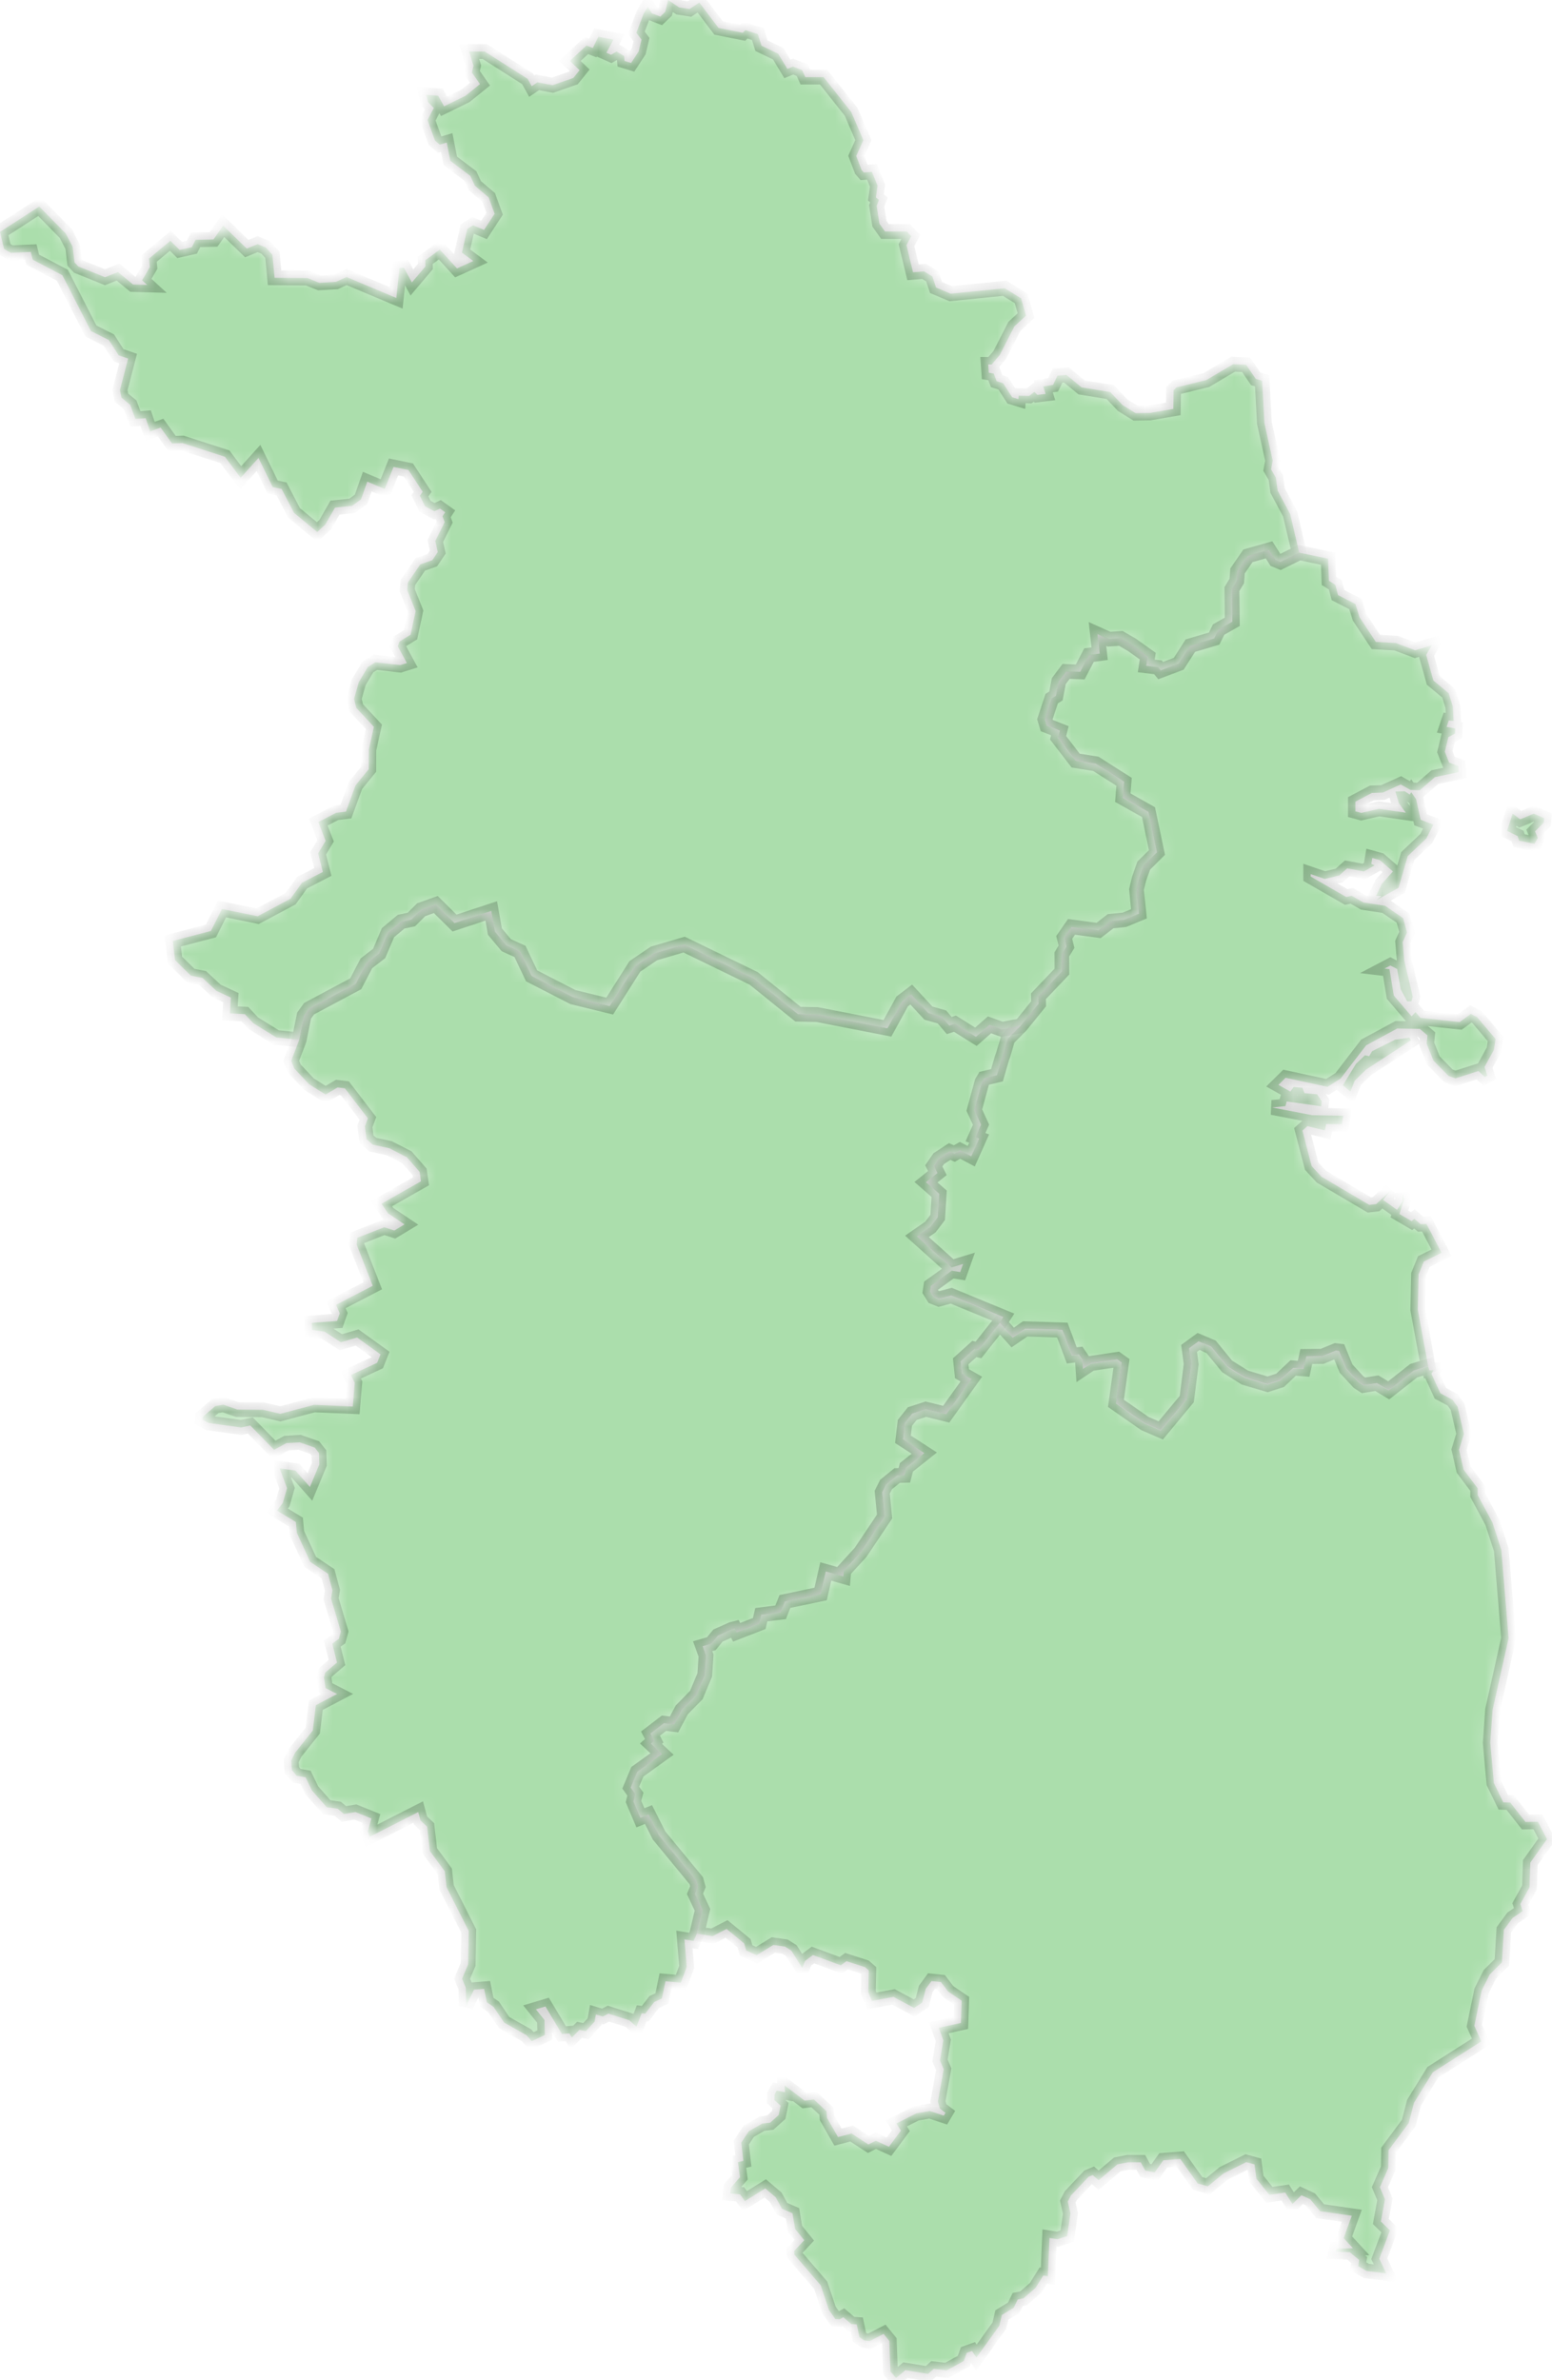
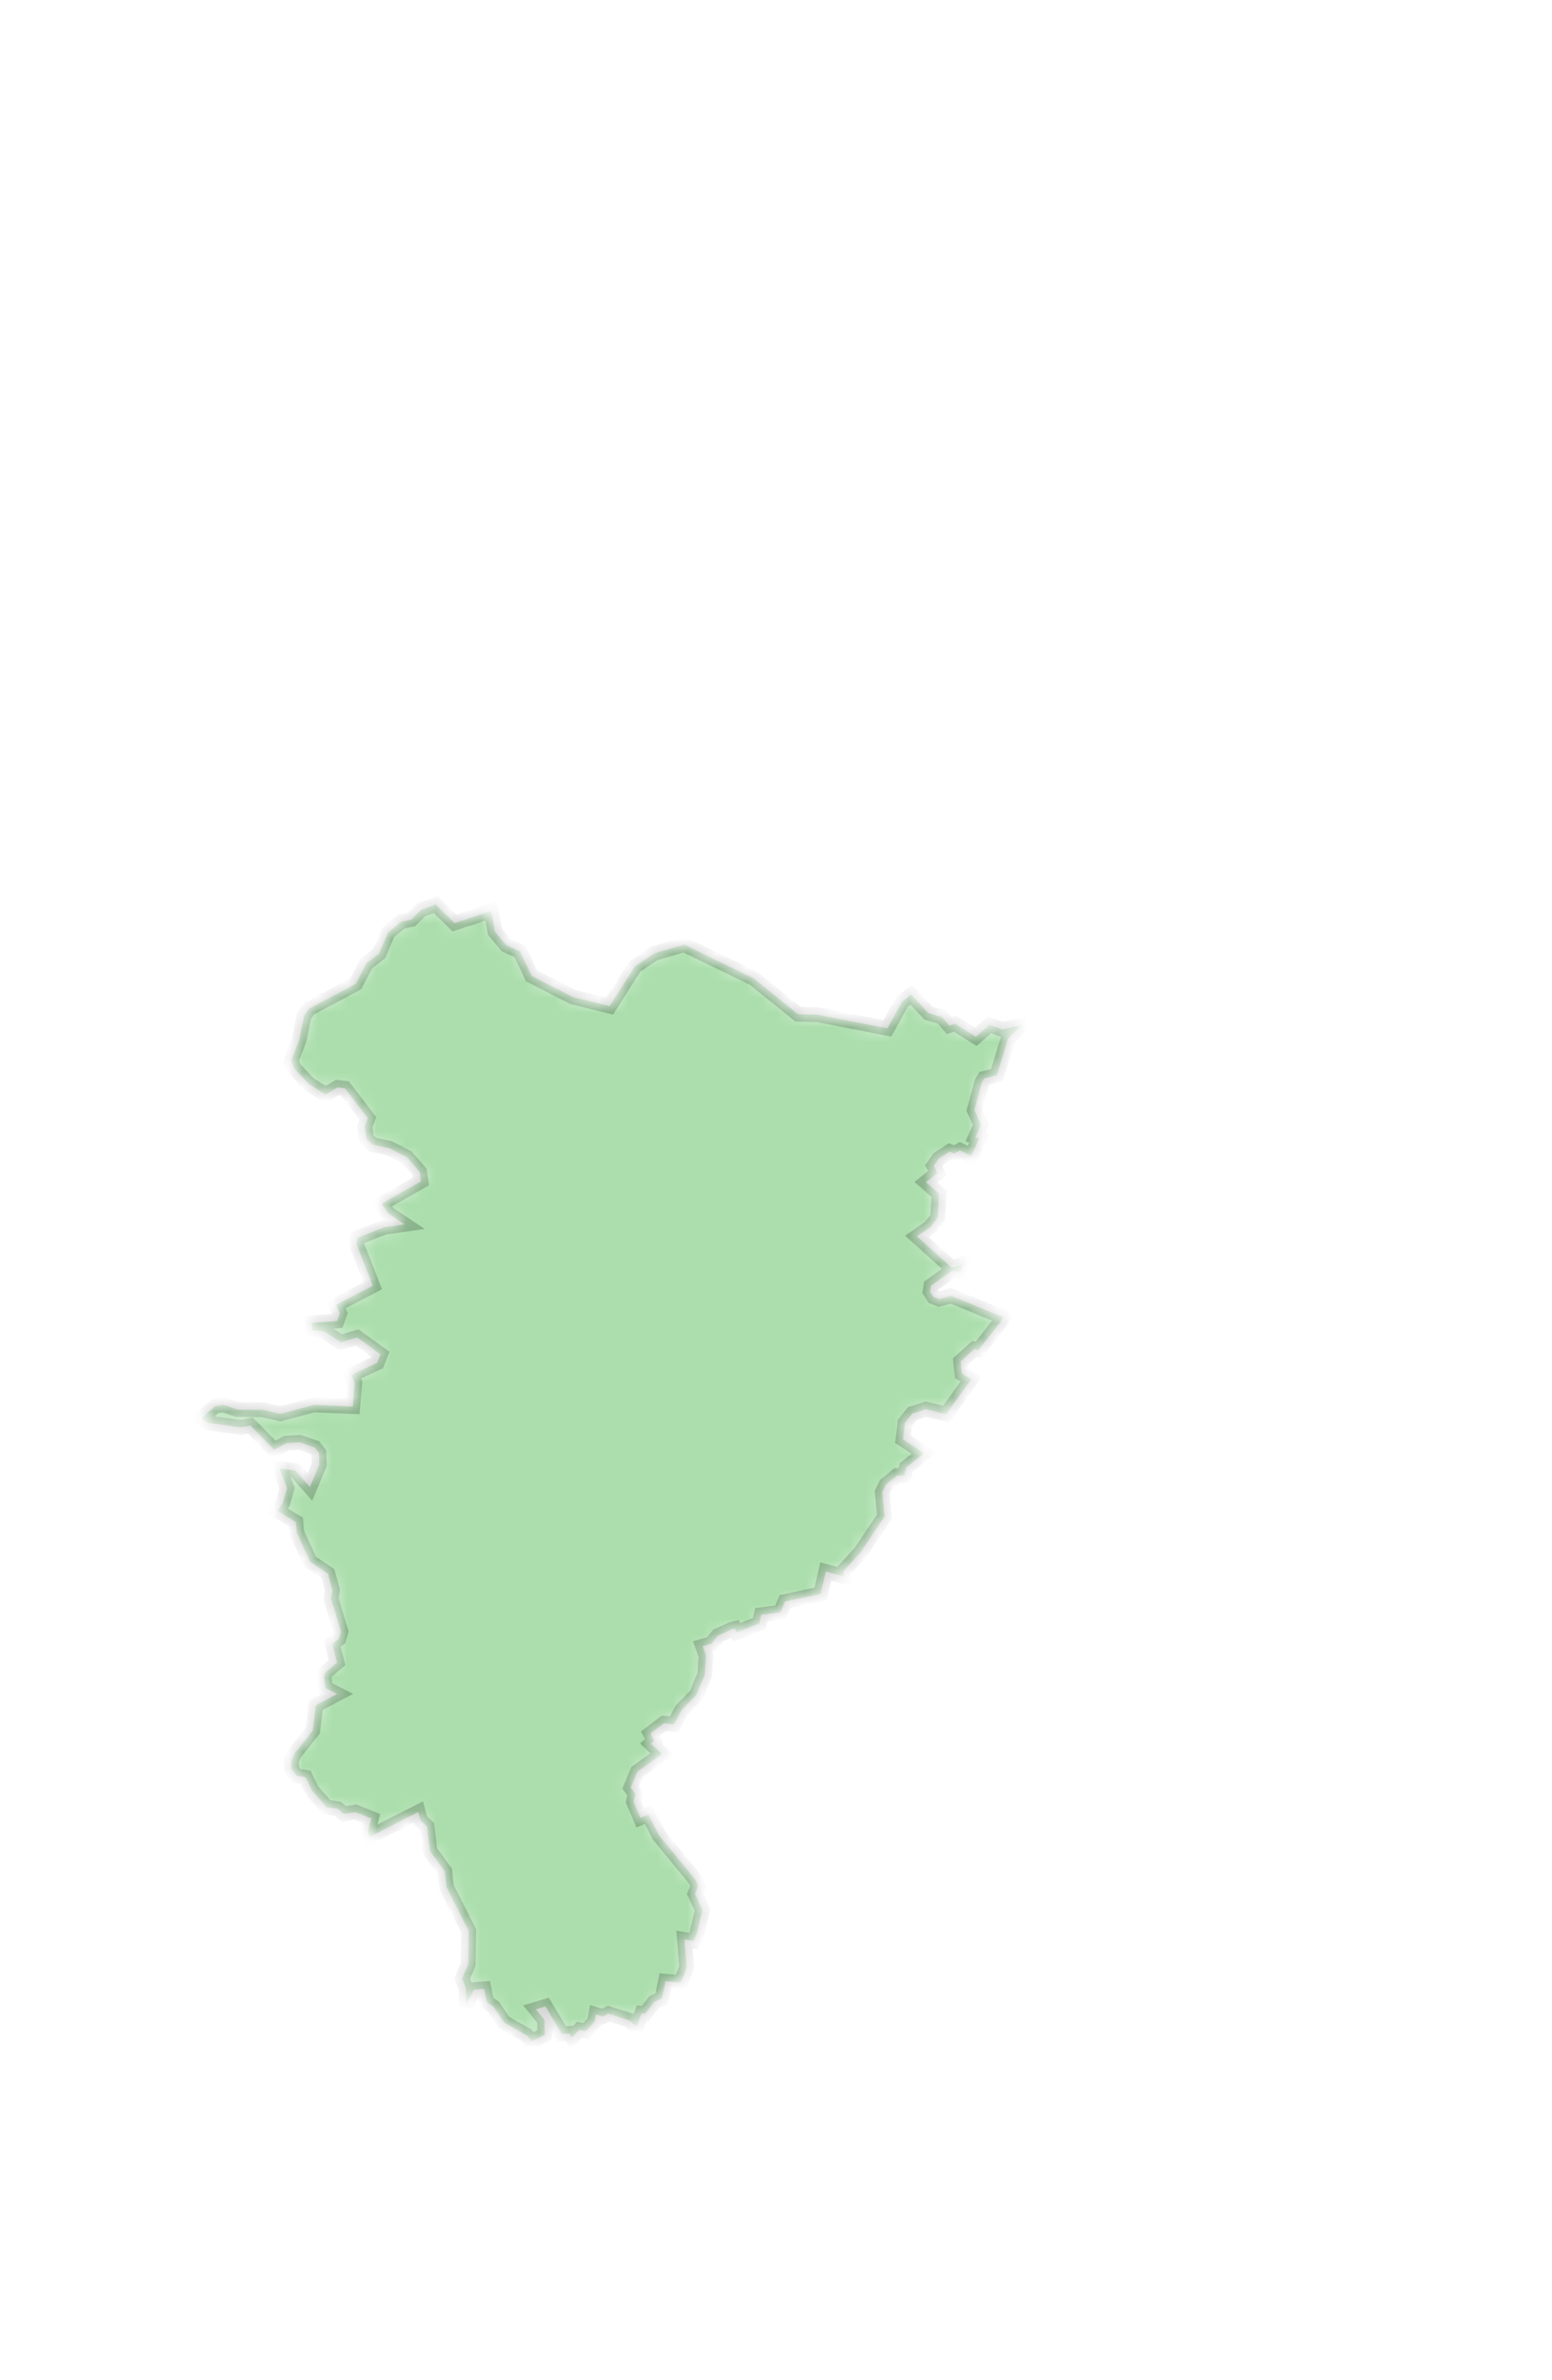
<svg xmlns="http://www.w3.org/2000/svg" width="105" height="161" viewBox="0 0 105 161" fill="none">
  <mask id="path-1-inside-1_1623_1637" fill="white">
-     <path d="M98.751 69.135L96.1 68.848L95.766 68.461L95.499 68.748L94.297 67.339L94.004 65.556L93.67 65.516L94.064 65.309L94.524 65.543L94.758 66.911L95.206 67.733H95.486L95.579 67.419L95.005 64.968L94.898 63.726L95.192 63.072L94.925 62.103L93.71 61.269L92.247 61.048L91.453 60.594L91.079 60.674L88.675 59.292V59.125L89.63 59.452L90.605 59.219L91.139 58.738L92.274 58.945L92.995 58.538L92.775 58.431L92.842 58.037L93.349 58.177L94.237 58.945L93.483 59.793L93.102 60.588L93.456 60.614L93.115 60.888L94.618 60.053L95.239 57.91L96.494 56.721L96.975 55.779L96.114 55.452L95.806 54.057L95.479 53.589L95.373 53.743L95.039 53.522L94.404 53.536L94.645 54.344L95.112 54.971L93.296 54.711L92.094 54.985L91.7 54.878V54.224L92.815 53.636L93.556 53.609L94.765 53.062L95.419 53.429L96.054 53.456L97.075 52.568L98.685 52.227L98.651 51.806L98.037 51.579L97.75 50.845L97.99 49.863L98.444 49.616L98.458 49.275L97.87 49.169L98.017 48.734L98.344 48.761L98.291 47.793L98.01 46.891L96.975 46.03L96.488 44.3L96.868 43.646L95.74 43.987L94.444 43.499L93.082 43.419L91.98 41.756L91.7 40.855L90.524 40.254L90.344 39.559L89.91 39.285L89.85 37.79L87.9 37.382L86.625 38.01L86.297 37.876L85.863 37.182L84.428 37.589L83.726 38.611L83.673 39.292L83.346 39.84L83.373 42.05L82.451 42.571L82.144 43.185L80.534 43.659L79.746 44.888L78.524 45.349L78.344 45.129L77.549 45.035L77.65 44.367L76.581 43.606L75.833 43.172L75.032 43.225L74.251 42.871L74.397 44.207L73.676 44.3L73.082 45.442L72.127 45.402L71.633 46.057L71.439 47.065L71.152 47.245L70.691 48.634L70.818 49.068L71.706 49.422L71.586 49.896L72.768 51.439L74.137 51.659L76.047 52.875L75.96 53.943L77.696 54.925L78.271 57.656L77.376 58.544L77.062 59.419L76.882 60.16L77.055 61.803L76.067 62.21L75.132 62.304L74.324 62.931L72.488 62.684L72 63.406L72.154 64.033L71.833 64.554L71.84 65.716L70.251 67.386L70.264 67.893L69.062 69.376L68.18 70.264L67.887 71.279L67.78 71.579L67.446 72.728L66.585 72.935L66.438 73.182L65.917 75.085L66.371 76.073L65.997 76.921L66.244 77.015L65.71 78.21L64.955 77.81L64.568 78.03L64.254 77.89L63.513 78.371L63.179 78.865L63.419 79.346L62.645 79.966L63.539 80.748L63.439 82.344L62.945 82.992L62.03 83.626L64.381 85.73L65.156 85.496L64.962 86.043L64.388 85.95L62.985 86.965L62.925 87.339L63.159 87.713L63.526 87.853L64.354 87.633L67.88 89.088L67.633 89.476L68.514 90.464L69.362 89.876L71.873 89.957L72.514 91.673L72.989 91.619L73.236 91.98L73.276 92.574L73.81 92.214L75.586 91.953L75.88 92.16L75.499 94.911L77.449 96.274L78.531 96.741L80.294 94.624L80.588 92.26L80.448 91.199L81.089 90.731L81.943 91.092L83.025 92.414L84.227 93.168L85.763 93.623L86.611 93.349L87.493 92.521L88.201 92.574L88.381 91.746L89.456 91.733L90.371 91.359L90.591 91.385L91.072 92.567L91.913 93.476L92.254 93.696L93.156 93.556L93.957 94.037L95.64 92.714L96.621 92.401L95.92 88.594L95.974 86.204L96.327 85.335L97.529 84.741L96.508 82.791L96.107 82.805L95.693 82.444L95.499 82.598L94.678 82.117L94.992 81.142L94.892 80.701L94.885 81.235L94.518 81.836L93.57 81.162L94.117 80.501L93.102 81.449L92.641 81.502L89.403 79.593L88.741 78.878L88.114 76.474L88.454 76.174L89.63 76.461L89.723 76.033L90.785 76.047L90.878 75.472L88.768 75.432L86.07 74.911L86.965 74.818L87.052 74.504L89.382 74.831L89.423 74.491L89.109 74.023L88.254 73.943L88.114 73.576L87.526 73.522L87.299 73.836L86.491 73.382L86.978 72.901L89.817 73.516L90.698 72.955L92.421 70.711L94.531 69.569L96.06 69.596L96.575 70.037L96.521 70.598L96.975 71.733L97.997 72.775L98.471 72.942L100.02 72.447L100.454 72.848L100.621 72.754L100.434 72.167L101.069 71.018L101.182 70.277L99.933 68.801L99.506 68.581L98.751 69.135ZM104.441 55.646L103.853 56.234L104.04 56.681L103.82 57.075L102.778 56.868L102.671 56.554L101.957 56.2L102.337 55.038L102.845 55.419L103.766 55.038L104.468 55.339L104.441 55.646ZM94.391 70.324L95.353 70.19L95.453 70.371L92.421 72.347L91.653 73.102L91.359 73.83L90.852 73.416L91.733 71.966L92.347 71.379L92.628 71.446L92.828 71.105L94.391 70.324Z" />
-   </mask>
+     </mask>
  <path d="M98.751 69.135L96.1 68.848L95.766 68.461L95.499 68.748L94.297 67.339L94.004 65.556L93.67 65.516L94.064 65.309L94.524 65.543L94.758 66.911L95.206 67.733H95.486L95.579 67.419L95.005 64.968L94.898 63.726L95.192 63.072L94.925 62.103L93.71 61.269L92.247 61.048L91.453 60.594L91.079 60.674L88.675 59.292V59.125L89.63 59.452L90.605 59.219L91.139 58.738L92.274 58.945L92.995 58.538L92.775 58.431L92.842 58.037L93.349 58.177L94.237 58.945L93.483 59.793L93.102 60.588L93.456 60.614L93.115 60.888L94.618 60.053L95.239 57.91L96.494 56.721L96.975 55.779L96.114 55.452L95.806 54.057L95.479 53.589L95.373 53.743L95.039 53.522L94.404 53.536L94.645 54.344L95.112 54.971L93.296 54.711L92.094 54.985L91.7 54.878V54.224L92.815 53.636L93.556 53.609L94.765 53.062L95.419 53.429L96.054 53.456L97.075 52.568L98.685 52.227L98.651 51.806L98.037 51.579L97.75 50.845L97.99 49.863L98.444 49.616L98.458 49.275L97.87 49.169L98.017 48.734L98.344 48.761L98.291 47.793L98.01 46.891L96.975 46.03L96.488 44.3L96.868 43.646L95.74 43.987L94.444 43.499L93.082 43.419L91.98 41.756L91.7 40.855L90.524 40.254L90.344 39.559L89.91 39.285L89.85 37.79L87.9 37.382L86.625 38.01L86.297 37.876L85.863 37.182L84.428 37.589L83.726 38.611L83.673 39.292L83.346 39.84L83.373 42.05L82.451 42.571L82.144 43.185L80.534 43.659L79.746 44.888L78.524 45.349L78.344 45.129L77.549 45.035L77.65 44.367L76.581 43.606L75.833 43.172L75.032 43.225L74.251 42.871L74.397 44.207L73.676 44.3L73.082 45.442L72.127 45.402L71.633 46.057L71.439 47.065L71.152 47.245L70.691 48.634L70.818 49.068L71.706 49.422L71.586 49.896L72.768 51.439L74.137 51.659L76.047 52.875L75.96 53.943L77.696 54.925L78.271 57.656L77.376 58.544L77.062 59.419L76.882 60.16L77.055 61.803L76.067 62.21L75.132 62.304L74.324 62.931L72.488 62.684L72 63.406L72.154 64.033L71.833 64.554L71.84 65.716L70.251 67.386L70.264 67.893L69.062 69.376L68.18 70.264L67.887 71.279L67.78 71.579L67.446 72.728L66.585 72.935L66.438 73.182L65.917 75.085L66.371 76.073L65.997 76.921L66.244 77.015L65.71 78.21L64.955 77.81L64.568 78.03L64.254 77.89L63.513 78.371L63.179 78.865L63.419 79.346L62.645 79.966L63.539 80.748L63.439 82.344L62.945 82.992L62.03 83.626L64.381 85.73L65.156 85.496L64.962 86.043L64.388 85.95L62.985 86.965L62.925 87.339L63.159 87.713L63.526 87.853L64.354 87.633L67.88 89.088L67.633 89.476L68.514 90.464L69.362 89.876L71.873 89.957L72.514 91.673L72.989 91.619L73.236 91.98L73.276 92.574L73.81 92.214L75.586 91.953L75.88 92.16L75.499 94.911L77.449 96.274L78.531 96.741L80.294 94.624L80.588 92.26L80.448 91.199L81.089 90.731L81.943 91.092L83.025 92.414L84.227 93.168L85.763 93.623L86.611 93.349L87.493 92.521L88.201 92.574L88.381 91.746L89.456 91.733L90.371 91.359L90.591 91.385L91.072 92.567L91.913 93.476L92.254 93.696L93.156 93.556L93.957 94.037L95.64 92.714L96.621 92.401L95.92 88.594L95.974 86.204L96.327 85.335L97.529 84.741L96.508 82.791L96.107 82.805L95.693 82.444L95.499 82.598L94.678 82.117L94.992 81.142L94.892 80.701L94.885 81.235L94.518 81.836L93.57 81.162L94.117 80.501L93.102 81.449L92.641 81.502L89.403 79.593L88.741 78.878L88.114 76.474L88.454 76.174L89.63 76.461L89.723 76.033L90.785 76.047L90.878 75.472L88.768 75.432L86.07 74.911L86.965 74.818L87.052 74.504L89.382 74.831L89.423 74.491L89.109 74.023L88.254 73.943L88.114 73.576L87.526 73.522L87.299 73.836L86.491 73.382L86.978 72.901L89.817 73.516L90.698 72.955L92.421 70.711L94.531 69.569L96.06 69.596L96.575 70.037L96.521 70.598L96.975 71.733L97.997 72.775L98.471 72.942L100.02 72.447L100.454 72.848L100.621 72.754L100.434 72.167L101.069 71.018L101.182 70.277L99.933 68.801L99.506 68.581L98.751 69.135ZM104.441 55.646L103.853 56.234L104.04 56.681L103.82 57.075L102.778 56.868L102.671 56.554L101.957 56.2L102.337 55.038L102.845 55.419L103.766 55.038L104.468 55.339L104.441 55.646ZM94.391 70.324L95.353 70.19L95.453 70.371L92.421 72.347L91.653 73.102L91.359 73.83L90.852 73.416L91.733 71.966L92.347 71.379L92.628 71.446L92.828 71.105L94.391 70.324Z" fill="#ABDEAC" stroke="black" stroke-opacity="0.2" mask="url(#path-1-inside-1_1623_1637)" />
  <mask id="path-2-inside-2_1623_1637" fill="white">
    <path d="M20.241 70.337L20.575 68.694L20.915 68.227L24.067 66.544L24.788 65.162L25.65 64.494L26.251 63.085L27.139 62.344L27.833 62.197L28.494 61.536L29.483 61.182L30.752 62.437L33.236 61.616L33.483 63.012L34.251 63.933L35.179 64.354L35.967 66.01L38.765 67.446L41.249 68.053L42.952 65.369L44.241 64.494L46.284 63.893L50.985 66.177L53.99 68.601L55.286 68.628L60.04 69.556L61.035 67.74L61.65 67.272L62.812 68.528L63.727 68.788L64.221 69.369L64.608 69.242L66.024 70.13L66.945 69.322L67.8 69.629L69.075 69.382L68.194 70.27L67.893 71.285L67.787 71.586L67.453 72.734L66.585 72.942L66.438 73.189L65.917 75.092L66.371 76.08L65.997 76.921L66.244 77.015L65.71 78.21L64.948 77.81L64.561 78.03L64.247 77.89L63.513 78.371L63.172 78.865L63.419 79.346L62.645 79.966L63.539 80.748L63.439 82.35L62.952 82.998L62.037 83.633L64.388 85.743L65.162 85.509L64.969 86.05L64.388 85.963L62.985 86.972L62.925 87.352L63.159 87.726L63.526 87.873L64.354 87.653L67.88 89.102L67.633 89.496L66.197 91.312L65.924 91.245L64.995 92.08L65.082 92.921L65.716 93.282L64.014 95.659L62.638 95.319L61.717 95.619L61.222 96.24L61.089 97.356L62.531 98.29L61.322 99.252L61.182 99.793L60.695 99.806L59.947 100.414L59.686 100.935L59.847 102.578L58.224 105.002L57.089 106.244L57.055 106.631L55.867 106.297L55.52 107.82L53.102 108.327L52.815 109.055L51.506 109.222L51.366 109.816L49.837 110.411L49.71 110.164L49.503 110.217L48.575 110.631L48.12 111.185L47.539 111.352L47.767 111.987L47.68 113.295L47.112 114.651L46.124 115.659L45.603 116.641L44.922 116.561L44.007 117.262L44.261 117.749L44.04 117.943L44.788 118.644L43.119 119.846L42.671 120.915L42.985 121.355L42.858 121.856L43.326 122.958L43.873 122.738L44.588 124.153L47.105 127.212L47.219 127.613L47.019 128.1L47.526 129.182L47.145 130.798L46.925 131.285L46.304 131.185L46.458 133.042L46.064 134.11L45.022 134.017L44.782 135.179L44.261 135.419L43.653 136.207L43.413 136.18L43.059 137.095L42.578 136.654L41.162 136.207L40.782 136.401L40.314 136.26L40.227 136.748L39.64 137.389L39.206 137.302L38.691 137.816L38.518 137.542L38.017 137.583L36.902 135.719L36.254 135.913L36.835 136.634L36.862 137.649L35.974 138.07L35.62 137.663L34.111 136.815L33.389 135.746L32.935 135.432L32.755 134.531L32.067 134.584L31.54 135.679L31.513 134.444L31.259 133.85L31.673 132.868L31.713 130.618L30.211 127.653L30.09 126.578L29.082 125.202L28.895 123.559L28.448 123.138L28.294 122.571L25.002 124.247L24.882 123.886L25.129 123.005L24.054 122.571L23.266 122.698L22.852 122.35L22.104 122.244L21.102 121.108L20.675 120.22L20.06 120.113L19.747 119.726L19.7 119.098L19.96 118.564L21.162 117.055L21.369 115.339L22.805 114.584L22.024 114.184L21.917 113.462L21.997 113.142L22.798 112.454L22.478 111.172L22.925 110.851L23.059 110.357L22.398 108.133L22.491 107.566L22.191 106.451L20.989 105.649L20.08 103.679L20.014 102.951L18.738 102.177L19.132 101.663L19.419 100.661L18.919 99.325L19.987 99.472L20.969 100.581L21.603 99.052L21.576 98.277L21.289 97.916L20.274 97.562L19.373 97.616L18.544 98.07L16.935 96.421L16.314 96.554L14.117 96.254L13.703 96.033L13.716 95.84L14.558 95.112L15.105 95.012L16.06 95.346L17.79 95.359L18.965 95.633L21.249 95.025L23.867 95.138L24 93.529L23.74 93.008L25.516 92.18L25.743 91.613L24.161 90.471L23.059 90.791L21.957 90.077L21.109 89.963L21.095 89.482L22.805 89.349L22.985 88.835L22.732 88.26L25.216 86.972L24.127 84.18L24.174 83.726L25.997 83.012L26.678 83.232L27.366 82.818L26.257 82.077L25.81 81.422L28.481 79.906L28.388 79.265L27.526 78.277L26.337 77.669L25.229 77.429L24.795 77.055L24.688 76.194L24.888 75.646L23.332 73.616L22.838 73.556L22.03 74.037L20.915 73.342L19.92 72.287L19.7 71.766L20.241 70.337Z" />
  </mask>
-   <path d="M20.241 70.337L20.575 68.694L20.915 68.227L24.067 66.544L24.788 65.162L25.65 64.494L26.251 63.085L27.139 62.344L27.833 62.197L28.494 61.536L29.483 61.182L30.752 62.437L33.236 61.616L33.483 63.012L34.251 63.933L35.179 64.354L35.967 66.01L38.765 67.446L41.249 68.053L42.952 65.369L44.241 64.494L46.284 63.893L50.985 66.177L53.99 68.601L55.286 68.628L60.04 69.556L61.035 67.74L61.65 67.272L62.812 68.528L63.727 68.788L64.221 69.369L64.608 69.242L66.024 70.13L66.945 69.322L67.8 69.629L69.075 69.382L68.194 70.27L67.893 71.285L67.787 71.586L67.453 72.734L66.585 72.942L66.438 73.189L65.917 75.092L66.371 76.08L65.997 76.921L66.244 77.015L65.71 78.21L64.948 77.81L64.561 78.03L64.247 77.89L63.513 78.371L63.172 78.865L63.419 79.346L62.645 79.966L63.539 80.748L63.439 82.35L62.952 82.998L62.037 83.633L64.388 85.743L65.162 85.509L64.969 86.05L64.388 85.963L62.985 86.972L62.925 87.352L63.159 87.726L63.526 87.873L64.354 87.653L67.88 89.102L67.633 89.496L66.197 91.312L65.924 91.245L64.995 92.08L65.082 92.921L65.716 93.282L64.014 95.659L62.638 95.319L61.717 95.619L61.222 96.24L61.089 97.356L62.531 98.29L61.322 99.252L61.182 99.793L60.695 99.806L59.947 100.414L59.686 100.935L59.847 102.578L58.224 105.002L57.089 106.244L57.055 106.631L55.867 106.297L55.52 107.82L53.102 108.327L52.815 109.055L51.506 109.222L51.366 109.816L49.837 110.411L49.71 110.164L49.503 110.217L48.575 110.631L48.12 111.185L47.539 111.352L47.767 111.987L47.68 113.295L47.112 114.651L46.124 115.659L45.603 116.641L44.922 116.561L44.007 117.262L44.261 117.749L44.04 117.943L44.788 118.644L43.119 119.846L42.671 120.915L42.985 121.355L42.858 121.856L43.326 122.958L43.873 122.738L44.588 124.153L47.105 127.212L47.219 127.613L47.019 128.1L47.526 129.182L47.145 130.798L46.925 131.285L46.304 131.185L46.458 133.042L46.064 134.11L45.022 134.017L44.782 135.179L44.261 135.419L43.653 136.207L43.413 136.18L43.059 137.095L42.578 136.654L41.162 136.207L40.782 136.401L40.314 136.26L40.227 136.748L39.64 137.389L39.206 137.302L38.691 137.816L38.518 137.542L38.017 137.583L36.902 135.719L36.254 135.913L36.835 136.634L36.862 137.649L35.974 138.07L35.62 137.663L34.111 136.815L33.389 135.746L32.935 135.432L32.755 134.531L32.067 134.584L31.54 135.679L31.513 134.444L31.259 133.85L31.673 132.868L31.713 130.618L30.211 127.653L30.09 126.578L29.082 125.202L28.895 123.559L28.448 123.138L28.294 122.571L25.002 124.247L24.882 123.886L25.129 123.005L24.054 122.571L23.266 122.698L22.852 122.35L22.104 122.244L21.102 121.108L20.675 120.22L20.06 120.113L19.747 119.726L19.7 119.098L19.96 118.564L21.162 117.055L21.369 115.339L22.805 114.584L22.024 114.184L21.917 113.462L21.997 113.142L22.798 112.454L22.478 111.172L22.925 110.851L23.059 110.357L22.398 108.133L22.491 107.566L22.191 106.451L20.989 105.649L20.08 103.679L20.014 102.951L18.738 102.177L19.132 101.663L19.419 100.661L18.919 99.325L19.987 99.472L20.969 100.581L21.603 99.052L21.576 98.277L21.289 97.916L20.274 97.562L19.373 97.616L18.544 98.07L16.935 96.421L16.314 96.554L14.117 96.254L13.703 96.033L13.716 95.84L14.558 95.112L15.105 95.012L16.06 95.346L17.79 95.359L18.965 95.633L21.249 95.025L23.867 95.138L24 93.529L23.74 93.008L25.516 92.18L25.743 91.613L24.161 90.471L23.059 90.791L21.957 90.077L21.109 89.963L21.095 89.482L22.805 89.349L22.985 88.835L22.732 88.26L25.216 86.972L24.127 84.18L24.174 83.726L25.997 83.012L26.678 83.232L27.366 82.818L26.257 82.077L25.81 81.422L28.481 79.906L28.388 79.265L27.526 78.277L26.337 77.669L25.229 77.429L24.795 77.055L24.688 76.194L24.888 75.646L23.332 73.616L22.838 73.556L22.03 74.037L20.915 73.342L19.92 72.287L19.7 71.766L20.241 70.337Z" fill="#ABDEAC" stroke="black" stroke-opacity="0.2" mask="url(#path-2-inside-2_1623_1637)" />
+   <path d="M20.241 70.337L20.575 68.694L20.915 68.227L24.067 66.544L24.788 65.162L25.65 64.494L26.251 63.085L27.139 62.344L27.833 62.197L28.494 61.536L29.483 61.182L30.752 62.437L33.236 61.616L33.483 63.012L34.251 63.933L35.179 64.354L35.967 66.01L38.765 67.446L41.249 68.053L42.952 65.369L44.241 64.494L46.284 63.893L50.985 66.177L53.99 68.601L55.286 68.628L60.04 69.556L61.035 67.74L61.65 67.272L62.812 68.528L63.727 68.788L64.221 69.369L64.608 69.242L66.024 70.13L66.945 69.322L67.8 69.629L69.075 69.382L68.194 70.27L67.893 71.285L67.787 71.586L67.453 72.734L66.585 72.942L66.438 73.189L65.917 75.092L66.371 76.08L65.997 76.921L66.244 77.015L65.71 78.21L64.948 77.81L64.561 78.03L64.247 77.89L63.513 78.371L63.172 78.865L63.419 79.346L62.645 79.966L63.539 80.748L63.439 82.35L62.952 82.998L62.037 83.633L64.388 85.743L65.162 85.509L64.969 86.05L64.388 85.963L62.985 86.972L62.925 87.352L63.159 87.726L63.526 87.873L64.354 87.653L67.88 89.102L67.633 89.496L66.197 91.312L65.924 91.245L64.995 92.08L65.082 92.921L65.716 93.282L64.014 95.659L62.638 95.319L61.717 95.619L61.222 96.24L61.089 97.356L62.531 98.29L61.322 99.252L61.182 99.793L60.695 99.806L59.947 100.414L59.686 100.935L59.847 102.578L58.224 105.002L57.089 106.244L57.055 106.631L55.867 106.297L55.52 107.82L53.102 108.327L52.815 109.055L51.506 109.222L51.366 109.816L49.837 110.411L49.71 110.164L49.503 110.217L48.575 110.631L48.12 111.185L47.539 111.352L47.767 111.987L47.68 113.295L47.112 114.651L46.124 115.659L45.603 116.641L44.922 116.561L44.007 117.262L44.261 117.749L44.04 117.943L44.788 118.644L43.119 119.846L42.671 120.915L42.985 121.355L42.858 121.856L43.326 122.958L43.873 122.738L44.588 124.153L47.105 127.212L47.219 127.613L47.019 128.1L47.526 129.182L47.145 130.798L46.925 131.285L46.304 131.185L46.458 133.042L46.064 134.11L45.022 134.017L44.782 135.179L44.261 135.419L43.653 136.207L43.413 136.18L43.059 137.095L42.578 136.654L41.162 136.207L40.782 136.401L40.314 136.26L40.227 136.748L39.64 137.389L39.206 137.302L38.691 137.816L38.518 137.542L38.017 137.583L36.902 135.719L36.254 135.913L36.835 136.634L36.862 137.649L35.974 138.07L35.62 137.663L34.111 136.815L33.389 135.746L32.935 135.432L32.755 134.531L32.067 134.584L31.54 135.679L31.513 134.444L31.259 133.85L31.673 132.868L31.713 130.618L30.211 127.653L30.09 126.578L29.082 125.202L28.895 123.559L28.448 123.138L28.294 122.571L25.002 124.247L24.882 123.886L25.129 123.005L24.054 122.571L23.266 122.698L22.852 122.35L22.104 122.244L21.102 121.108L20.675 120.22L20.06 120.113L19.747 119.726L19.7 119.098L19.96 118.564L21.162 117.055L21.369 115.339L22.805 114.584L22.024 114.184L21.917 113.462L21.997 113.142L22.798 112.454L22.478 111.172L22.925 110.851L23.059 110.357L22.398 108.133L22.491 107.566L22.191 106.451L20.989 105.649L20.08 103.679L20.014 102.951L18.738 102.177L19.132 101.663L19.419 100.661L18.919 99.325L19.987 99.472L20.969 100.581L21.603 99.052L21.576 98.277L21.289 97.916L20.274 97.562L19.373 97.616L18.544 98.07L16.935 96.421L16.314 96.554L14.117 96.254L13.703 96.033L13.716 95.84L14.558 95.112L15.105 95.012L16.06 95.346L17.79 95.359L18.965 95.633L21.249 95.025L23.867 95.138L24 93.529L23.74 93.008L25.516 92.18L25.743 91.613L24.161 90.471L23.059 90.791L21.957 90.077L21.109 89.963L21.095 89.482L22.805 89.349L22.985 88.835L22.732 88.26L25.216 86.972L24.127 84.18L24.174 83.726L25.997 83.012L27.366 82.818L26.257 82.077L25.81 81.422L28.481 79.906L28.388 79.265L27.526 78.277L26.337 77.669L25.229 77.429L24.795 77.055L24.688 76.194L24.888 75.646L23.332 73.616L22.838 73.556L22.03 74.037L20.915 73.342L19.92 72.287L19.7 71.766L20.241 70.337Z" fill="#ABDEAC" stroke="black" stroke-opacity="0.2" mask="url(#path-2-inside-2_1623_1637)" />
  <mask id="path-3-inside-3_1623_1637" fill="white">
-     <path d="M45.202 0L45.95 0.501L46.651 0.608L47.312 0.174L48.614 1.89L50.25 2.217L50.431 2.037L51.279 2.311L51.519 3.092L52.648 3.633L53.269 4.661L53.656 4.501L54.27 4.748L54.484 5.215H55.719L57.589 7.573L58.411 9.482L57.93 10.551L58.291 11.499L58.437 11.666L58.992 11.626L59.372 12.561L59.259 13.356L59.466 13.523L59.312 13.923L59.499 15.132L59.873 15.659H61.349L61.649 15.973L61.329 16.581L61.77 18.417L62.517 18.357L63.078 18.698L63.325 19.446L64.314 19.866L67.973 19.499L69.082 20.18L69.416 21.349L68.628 22.077L67.633 24.02L67.099 24.648H66.858L66.898 25.215L67.232 25.269L67.426 25.783L67.866 25.923L68.481 26.871L68.901 26.998L68.915 26.765L69.629 26.778L69.977 26.504L70.184 26.711L70.738 26.644L70.584 26.137L71.245 26.03L71.546 25.409L72.154 25.362L73.175 26.204L75.112 26.517L75.953 27.406L76.828 27.947L77.79 27.933L79.379 27.659L79.399 26.397L79.593 26.204L81.623 25.703L83.426 24.634L84.307 24.674L84.955 25.623L85.389 25.756L85.543 28.614L86.103 31.152L85.997 31.753L86.317 32.307L86.437 33.182L87.285 34.771L87.9 37.389L86.624 38.023L86.297 37.89L85.856 37.195L84.427 37.603L83.726 38.624L83.673 39.306L83.346 39.853L83.366 42.07L82.444 42.591L82.144 43.205L80.534 43.679L79.746 44.908L78.524 45.369L78.344 45.149L77.549 45.055L77.649 44.387L76.581 43.626L75.833 43.192L75.032 43.245L74.25 42.892L74.397 44.227L73.676 44.321L73.082 45.462L72.127 45.422L71.633 46.077L71.439 47.085L71.152 47.265L70.691 48.654L70.818 49.082L71.706 49.436L71.586 49.91L72.775 51.452L74.144 51.673L76.053 52.888L75.967 53.963L77.703 54.938L78.277 57.669L77.382 58.558L77.075 59.432L76.895 60.18L77.062 61.823L76.073 62.224L75.138 62.317L74.331 62.945L72.494 62.698L72 63.412L72.154 64.04L71.84 64.561L71.846 65.723L70.257 67.392L70.27 67.9L69.075 69.382L67.8 69.629L66.945 69.322L66.023 70.13L64.608 69.242L64.22 69.369L63.726 68.788L62.811 68.528L61.649 67.272L61.035 67.74L60.04 69.556L55.285 68.628L53.99 68.601L50.985 66.177L46.284 63.893L44.24 64.494L42.952 65.369L41.249 68.053L38.765 67.446L35.967 66.01L35.179 64.354L34.25 63.933L33.483 63.012L33.235 61.616L30.751 62.437L29.483 61.182L28.494 61.536L27.833 62.197L27.139 62.344L26.25 63.085L25.649 64.494L24.788 65.162L24.067 66.544L20.915 68.227L20.574 68.695L20.24 70.337L18.698 70.177L17.142 69.215L16.568 68.601L15.553 68.548L15.619 67.479L14.644 67.025L13.703 66.15L12.915 65.997L11.84 64.942L11.693 63.646L14.27 62.972L15.018 61.483L17.429 61.977L19.659 60.788L20.434 59.706L21.843 58.978L21.523 57.723L22.03 56.875L21.536 55.606L22.738 54.978L23.406 54.898L24.053 53.122L24.948 52.027L24.955 50.705L25.296 49.162L24.1 47.88L23.953 47.265L24.274 46.144L24.881 45.122L25.396 44.795L27.078 44.988L27.526 44.848L26.912 43.719L27.032 43.392L27.78 42.931L28.12 41.336L27.553 39.92L27.599 39.399L28.434 38.177L29.249 37.89L29.616 37.342L29.449 36.594L30.084 35.319L29.937 34.925L30.117 34.651L29.77 34.404L29.382 34.584L28.755 34.244L28.407 33.536L28.594 33.262L27.633 31.793L26.624 31.586L26.03 33.075L24.848 32.581L24.427 33.776L23.82 34.217L22.664 34.337L22.01 35.479L21.462 35.987L19.893 34.691L19.052 33.075L18.451 32.948L17.489 30.978L16.28 32.321L15.219 30.898L12.347 29.97L11.639 29.997L10.865 28.922L10.157 29.182L9.856 28.287L9.162 28.341L8.808 27.386L8.22 26.898L8.114 26.384L8.668 24.254L8.027 24.033L7.366 23.005L6.15 22.391L4.22 18.618L2.21 17.563L2.083 17.042L0.735 17.102L0.274 16.841L0 15.686L2.658 13.97L4.454 15.8L4.915 16.695L5.042 17.75L5.295 18.023L7.105 18.751L7.987 18.404L9.002 19.245L9.957 19.272L9.616 18.958L10.137 18.063L10.084 17.489L11.526 16.287L12.154 16.908L12.982 16.721L13.229 16.22L14.444 16.194L15.098 15.265L16.695 16.815L17.429 16.514L17.977 16.735L18.431 17.235L18.578 18.791L20.795 18.805L21.609 19.132L22.731 19.065L23.446 18.738L26.811 20.154L27.025 18.13L27.326 18.104L27.866 19.105L28.781 18.023L28.775 17.603L29.756 16.881L30.918 18.157L32.02 17.656L31.252 17.088L31.613 15.486L32 15.239L32.748 15.553L33.462 14.457L33.062 13.356L32.127 12.561L31.826 11.906L30.464 10.878L30.224 9.643L29.75 9.783L29.429 9.509L28.922 8.114L29.349 7.306L28.955 6.898L28.835 6.411L29.649 6.477L30.043 7.192L31.499 6.477L32.474 5.689L31.927 4.908L32.033 4.447L31.74 3.486H32.795L35.693 5.329L35.973 5.83L36.361 5.569L37.382 5.763L38.785 5.275L39.212 4.748L38.551 4.12L39.679 3.078L40.107 3.245L40.481 2.484L41.502 2.678L41.028 3.566L41.342 3.706L41.716 3.486L42.224 3.786L42.25 4.12L42.698 4.26L43.212 3.472L43.399 2.678L43.052 2.217L43.539 0.942L43.833 0.441L44.1 0.902L44.674 1.122L45.002 0.808L45.202 0Z" />
-   </mask>
-   <path d="M45.202 0L45.95 0.501L46.651 0.608L47.312 0.174L48.614 1.89L50.25 2.217L50.431 2.037L51.279 2.311L51.519 3.092L52.648 3.633L53.269 4.661L53.656 4.501L54.27 4.748L54.484 5.215H55.719L57.589 7.573L58.411 9.482L57.93 10.551L58.291 11.499L58.437 11.666L58.992 11.626L59.372 12.561L59.259 13.356L59.466 13.523L59.312 13.923L59.499 15.132L59.873 15.659H61.349L61.649 15.973L61.329 16.581L61.77 18.417L62.517 18.357L63.078 18.698L63.325 19.446L64.314 19.866L67.973 19.499L69.082 20.18L69.416 21.349L68.628 22.077L67.633 24.02L67.099 24.648H66.858L66.898 25.215L67.232 25.269L67.426 25.783L67.866 25.923L68.481 26.871L68.901 26.998L68.915 26.765L69.629 26.778L69.977 26.504L70.184 26.711L70.738 26.644L70.584 26.137L71.245 26.03L71.546 25.409L72.154 25.362L73.175 26.204L75.112 26.517L75.953 27.406L76.828 27.947L77.79 27.933L79.379 27.659L79.399 26.397L79.593 26.204L81.623 25.703L83.426 24.634L84.307 24.674L84.955 25.623L85.389 25.756L85.543 28.614L86.103 31.152L85.997 31.753L86.317 32.307L86.437 33.182L87.285 34.771L87.9 37.389L86.624 38.023L86.297 37.89L85.856 37.195L84.427 37.603L83.726 38.624L83.673 39.306L83.346 39.853L83.366 42.07L82.444 42.591L82.144 43.205L80.534 43.679L79.746 44.908L78.524 45.369L78.344 45.149L77.549 45.055L77.649 44.387L76.581 43.626L75.833 43.192L75.032 43.245L74.25 42.892L74.397 44.227L73.676 44.321L73.082 45.462L72.127 45.422L71.633 46.077L71.439 47.085L71.152 47.265L70.691 48.654L70.818 49.082L71.706 49.436L71.586 49.91L72.775 51.452L74.144 51.673L76.053 52.888L75.967 53.963L77.703 54.938L78.277 57.669L77.382 58.558L77.075 59.432L76.895 60.18L77.062 61.823L76.073 62.224L75.138 62.317L74.331 62.945L72.494 62.698L72 63.412L72.154 64.04L71.84 64.561L71.846 65.723L70.257 67.392L70.27 67.9L69.075 69.382L67.8 69.629L66.945 69.322L66.023 70.13L64.608 69.242L64.22 69.369L63.726 68.788L62.811 68.528L61.649 67.272L61.035 67.74L60.04 69.556L55.285 68.628L53.99 68.601L50.985 66.177L46.284 63.893L44.24 64.494L42.952 65.369L41.249 68.053L38.765 67.446L35.967 66.01L35.179 64.354L34.25 63.933L33.483 63.012L33.235 61.616L30.751 62.437L29.483 61.182L28.494 61.536L27.833 62.197L27.139 62.344L26.25 63.085L25.649 64.494L24.788 65.162L24.067 66.544L20.915 68.227L20.574 68.695L20.24 70.337L18.698 70.177L17.142 69.215L16.568 68.601L15.553 68.548L15.619 67.479L14.644 67.025L13.703 66.15L12.915 65.997L11.84 64.942L11.693 63.646L14.27 62.972L15.018 61.483L17.429 61.977L19.659 60.788L20.434 59.706L21.843 58.978L21.523 57.723L22.03 56.875L21.536 55.606L22.738 54.978L23.406 54.898L24.053 53.122L24.948 52.027L24.955 50.705L25.296 49.162L24.1 47.88L23.953 47.265L24.274 46.144L24.881 45.122L25.396 44.795L27.078 44.988L27.526 44.848L26.912 43.719L27.032 43.392L27.78 42.931L28.12 41.336L27.553 39.92L27.599 39.399L28.434 38.177L29.249 37.89L29.616 37.342L29.449 36.594L30.084 35.319L29.937 34.925L30.117 34.651L29.77 34.404L29.382 34.584L28.755 34.244L28.407 33.536L28.594 33.262L27.633 31.793L26.624 31.586L26.03 33.075L24.848 32.581L24.427 33.776L23.82 34.217L22.664 34.337L22.01 35.479L21.462 35.987L19.893 34.691L19.052 33.075L18.451 32.948L17.489 30.978L16.28 32.321L15.219 30.898L12.347 29.97L11.639 29.997L10.865 28.922L10.157 29.182L9.856 28.287L9.162 28.341L8.808 27.386L8.22 26.898L8.114 26.384L8.668 24.254L8.027 24.033L7.366 23.005L6.15 22.391L4.22 18.618L2.21 17.563L2.083 17.042L0.735 17.102L0.274 16.841L0 15.686L2.658 13.97L4.454 15.8L4.915 16.695L5.042 17.75L5.295 18.023L7.105 18.751L7.987 18.404L9.002 19.245L9.957 19.272L9.616 18.958L10.137 18.063L10.084 17.489L11.526 16.287L12.154 16.908L12.982 16.721L13.229 16.22L14.444 16.194L15.098 15.265L16.695 16.815L17.429 16.514L17.977 16.735L18.431 17.235L18.578 18.791L20.795 18.805L21.609 19.132L22.731 19.065L23.446 18.738L26.811 20.154L27.025 18.13L27.326 18.104L27.866 19.105L28.781 18.023L28.775 17.603L29.756 16.881L30.918 18.157L32.02 17.656L31.252 17.088L31.613 15.486L32 15.239L32.748 15.553L33.462 14.457L33.062 13.356L32.127 12.561L31.826 11.906L30.464 10.878L30.224 9.643L29.75 9.783L29.429 9.509L28.922 8.114L29.349 7.306L28.955 6.898L28.835 6.411L29.649 6.477L30.043 7.192L31.499 6.477L32.474 5.689L31.927 4.908L32.033 4.447L31.74 3.486H32.795L35.693 5.329L35.973 5.83L36.361 5.569L37.382 5.763L38.785 5.275L39.212 4.748L38.551 4.12L39.679 3.078L40.107 3.245L40.481 2.484L41.502 2.678L41.028 3.566L41.342 3.706L41.716 3.486L42.224 3.786L42.25 4.12L42.698 4.26L43.212 3.472L43.399 2.678L43.052 2.217L43.539 0.942L43.833 0.441L44.1 0.902L44.674 1.122L45.002 0.808L45.202 0Z" fill="#ABDEAC" stroke="black" stroke-opacity="0.2" mask="url(#path-3-inside-3_1623_1637)" />
+     </mask>
  <mask id="path-4-inside-4_1623_1637" fill="white">
-     <path d="M67.633 89.496L68.514 90.478L69.362 89.897L71.867 89.977L72.508 91.686L72.982 91.633L73.229 92L73.269 92.594L73.81 92.234L75.586 91.973L75.88 92.18L75.499 94.932L77.449 96.294L78.531 96.761L80.287 94.644L80.588 92.287L80.448 91.219L81.082 90.751H81.129L81.944 91.119L83.025 92.441L84.221 93.195L85.757 93.649L86.605 93.376L87.486 92.541L88.194 92.594L88.374 91.766L89.449 91.753L90.364 91.379L90.578 91.399L91.065 92.581L91.907 93.489L92.247 93.71L93.149 93.569L93.95 94.05L95.633 92.728L96.615 92.414L96.701 92.701L96.989 92.674L96.848 92.935L97.449 94.244L98.271 94.684L98.611 95.152L99.039 96.995L98.711 98.057L99.019 99.406L99.974 100.674V101.129L100.969 102.978L101.57 104.835L102.064 110.811L100.982 115.659L100.822 117.883L101.069 120.608L101.703 121.91L102.171 121.923L103.206 123.239L104.047 123.225L104.661 124.401L103.533 125.99L103.479 127.666L102.858 128.788L103.012 129.275L102.338 129.73L101.743 130.538L101.61 132.741L100.788 133.556L100.234 134.664L99.746 137.028L100.214 138.083L96.935 140.174L95.666 142.23L95.306 143.606L93.944 145.442L93.924 146.651L93.356 147.947L93.696 148.768L93.423 150.264L94.037 150.865L93.316 152.788L93.783 153.776L92.448 153.609L91.887 153.289L91.954 152.868L91.319 152.341L90.371 152.314L90.424 152.1L91.533 152.073L90.905 151.392L91.453 149.876L89.316 149.569L88.648 148.768L88.047 148.488L87.439 149.082L86.952 148.307L85.877 148.461L85.002 147.372L84.875 146.404L84.314 146.25L82.785 147.012L81.716 147.886L81.029 147.693L79.853 146.037L78.705 146.124L78.117 146.945L77.483 146.818L77.176 146.264H76.301L75.593 146.404L74.331 147.472L73.924 147.125L73.65 147.239L72.448 148.514L72.241 148.915L72.421 149.723L72.201 151.252L71.54 151.466L71.005 151.379L70.892 153.97L70.585 153.917L70.064 154.751L69.249 155.459L68.855 155.539L68.581 156.1L67.78 156.588L67.613 157.309L66.057 159.472L65.763 159.025L65.403 159.152L65.202 159.706L64.047 160.334L63.172 160.234L62.792 160.574L61.256 160.321L60.621 160.848L60.241 160.407L60.167 158.344L59.78 157.87L58.832 158.357L58.471 158.311L58.144 158.09L57.964 157.229L57.59 157.202L57.055 156.741L56.802 156.881L56.514 156.868L56.08 156.24L55.526 154.584L53.743 152.508L53.723 152.267L54.411 151.533L53.79 150.765L53.616 149.71L52.902 149.402L52.481 148.628L51.773 148.027L50.391 148.888L50.07 148.427L49.409 148.374L49.449 147.973L50.064 147.265L49.923 146.25L50.291 146.164L50.151 144.928L50.658 144.16L51.559 143.646L52.107 143.579L52.681 143.065L52.808 142.424L52.394 142.05L52.401 141.676L52.548 141.416L53.109 141.523L53.089 141.068L54.438 142.09L55.065 142.01L55.913 142.805L55.953 143.259L56.695 144.554L57.616 144.314L58.752 145.055L59.252 144.801L60.141 145.209L60.949 144.12L60.648 143.633L61.99 142.952L62.905 142.791L63.853 143.105L63.967 142.912L63.586 142.624L63.453 142.15L63.847 139.967L63.593 139.372L63.82 138.01L63.513 137.162L65.009 136.835L65.062 135.332L64.147 134.711L63.66 134.07L63.019 134.003L62.631 134.531L62.391 135.459L61.843 135.82L60.448 135.072L58.985 135.346L58.745 134.751L58.778 133.282L58.525 133.062L57.269 132.654L56.882 132.935L54.999 132.24L54.464 132.641L54.277 133.115L53.536 131.94L53.115 131.673L52.321 131.559L51.186 132.254L50.484 131.933L50.344 131.452L49.156 130.477L48.207 130.965L47.145 130.798L47.526 129.182L47.019 128.1L47.219 127.613L47.105 127.212L44.588 124.154L43.873 122.738L43.326 122.958L42.858 121.856L42.985 121.356L42.671 120.915L43.119 119.846L44.788 118.644L44.04 117.943L44.261 117.75L44.007 117.262L44.922 116.561L45.603 116.641L46.124 115.659L47.112 114.651L47.68 113.296L47.767 111.987L47.539 111.352L48.12 111.185L48.575 110.631L49.503 110.217L49.71 110.164L49.837 110.411L51.366 109.816L51.506 109.222L52.815 109.055L53.102 108.327L55.52 107.82L55.867 106.297L57.055 106.631L57.089 106.244L58.224 105.002L59.847 102.578L59.686 100.935L59.947 100.414L60.695 99.806L61.182 99.793L61.322 99.252L62.531 98.29L61.089 97.356L61.222 96.24L61.717 95.619L62.638 95.319L64.014 95.659L65.716 93.282L65.082 92.922L64.995 92.08L65.924 91.245L66.197 91.312L67.633 89.496Z" />
-   </mask>
-   <path d="M67.633 89.496L68.514 90.478L69.362 89.897L71.867 89.977L72.508 91.686L72.982 91.633L73.229 92L73.269 92.594L73.81 92.234L75.586 91.973L75.88 92.18L75.499 94.932L77.449 96.294L78.531 96.761L80.287 94.644L80.588 92.287L80.448 91.219L81.082 90.751H81.129L81.944 91.119L83.025 92.441L84.221 93.195L85.757 93.649L86.605 93.376L87.486 92.541L88.194 92.594L88.374 91.766L89.449 91.753L90.364 91.379L90.578 91.399L91.065 92.581L91.907 93.489L92.247 93.71L93.149 93.569L93.95 94.05L95.633 92.728L96.615 92.414L96.701 92.701L96.989 92.674L96.848 92.935L97.449 94.244L98.271 94.684L98.611 95.152L99.039 96.995L98.711 98.057L99.019 99.406L99.974 100.674V101.129L100.969 102.978L101.57 104.835L102.064 110.811L100.982 115.659L100.822 117.883L101.069 120.608L101.703 121.91L102.171 121.923L103.206 123.239L104.047 123.225L104.661 124.401L103.533 125.99L103.479 127.666L102.858 128.788L103.012 129.275L102.338 129.73L101.743 130.538L101.61 132.741L100.788 133.556L100.234 134.664L99.746 137.028L100.214 138.083L96.935 140.174L95.666 142.23L95.306 143.606L93.944 145.442L93.924 146.651L93.356 147.947L93.696 148.768L93.423 150.264L94.037 150.865L93.316 152.788L93.783 153.776L92.448 153.609L91.887 153.289L91.954 152.868L91.319 152.341L90.371 152.314L90.424 152.1L91.533 152.073L90.905 151.392L91.453 149.876L89.316 149.569L88.648 148.768L88.047 148.488L87.439 149.082L86.952 148.307L85.877 148.461L85.002 147.372L84.875 146.404L84.314 146.25L82.785 147.012L81.716 147.886L81.029 147.693L79.853 146.037L78.705 146.124L78.117 146.945L77.483 146.818L77.176 146.264H76.301L75.593 146.404L74.331 147.472L73.924 147.125L73.65 147.239L72.448 148.514L72.241 148.915L72.421 149.723L72.201 151.252L71.54 151.466L71.005 151.379L70.892 153.97L70.585 153.917L70.064 154.751L69.249 155.459L68.855 155.539L68.581 156.1L67.78 156.588L67.613 157.309L66.057 159.472L65.763 159.025L65.403 159.152L65.202 159.706L64.047 160.334L63.172 160.234L62.792 160.574L61.256 160.321L60.621 160.848L60.241 160.407L60.167 158.344L59.78 157.87L58.832 158.357L58.471 158.311L58.144 158.09L57.964 157.229L57.59 157.202L57.055 156.741L56.802 156.881L56.514 156.868L56.08 156.24L55.526 154.584L53.743 152.508L53.723 152.267L54.411 151.533L53.79 150.765L53.616 149.71L52.902 149.402L52.481 148.628L51.773 148.027L50.391 148.888L50.07 148.427L49.409 148.374L49.449 147.973L50.064 147.265L49.923 146.25L50.291 146.164L50.151 144.928L50.658 144.16L51.559 143.646L52.107 143.579L52.681 143.065L52.808 142.424L52.394 142.05L52.401 141.676L52.548 141.416L53.109 141.523L53.089 141.068L54.438 142.09L55.065 142.01L55.913 142.805L55.953 143.259L56.695 144.554L57.616 144.314L58.752 145.055L59.252 144.801L60.141 145.209L60.949 144.12L60.648 143.633L61.99 142.952L62.905 142.791L63.853 143.105L63.967 142.912L63.586 142.624L63.453 142.15L63.847 139.967L63.593 139.372L63.82 138.01L63.513 137.162L65.009 136.835L65.062 135.332L64.147 134.711L63.66 134.07L63.019 134.003L62.631 134.531L62.391 135.459L61.843 135.82L60.448 135.072L58.985 135.346L58.745 134.751L58.778 133.282L58.525 133.062L57.269 132.654L56.882 132.935L54.999 132.24L54.464 132.641L54.277 133.115L53.536 131.94L53.115 131.673L52.321 131.559L51.186 132.254L50.484 131.933L50.344 131.452L49.156 130.477L48.207 130.965L47.145 130.798L47.526 129.182L47.019 128.1L47.219 127.613L47.105 127.212L44.588 124.154L43.873 122.738L43.326 122.958L42.858 121.856L42.985 121.356L42.671 120.915L43.119 119.846L44.788 118.644L44.04 117.943L44.261 117.75L44.007 117.262L44.922 116.561L45.603 116.641L46.124 115.659L47.112 114.651L47.68 113.296L47.767 111.987L47.539 111.352L48.12 111.185L48.575 110.631L49.503 110.217L49.71 110.164L49.837 110.411L51.366 109.816L51.506 109.222L52.815 109.055L53.102 108.327L55.52 107.82L55.867 106.297L57.055 106.631L57.089 106.244L58.224 105.002L59.847 102.578L59.686 100.935L59.947 100.414L60.695 99.806L61.182 99.793L61.322 99.252L62.531 98.29L61.089 97.356L61.222 96.24L61.717 95.619L62.638 95.319L64.014 95.659L65.716 93.282L65.082 92.922L64.995 92.08L65.924 91.245L66.197 91.312L67.633 89.496Z" fill="#ABDEAC" stroke="black" stroke-opacity="0.2" mask="url(#path-4-inside-4_1623_1637)" />
+     </mask>
</svg>